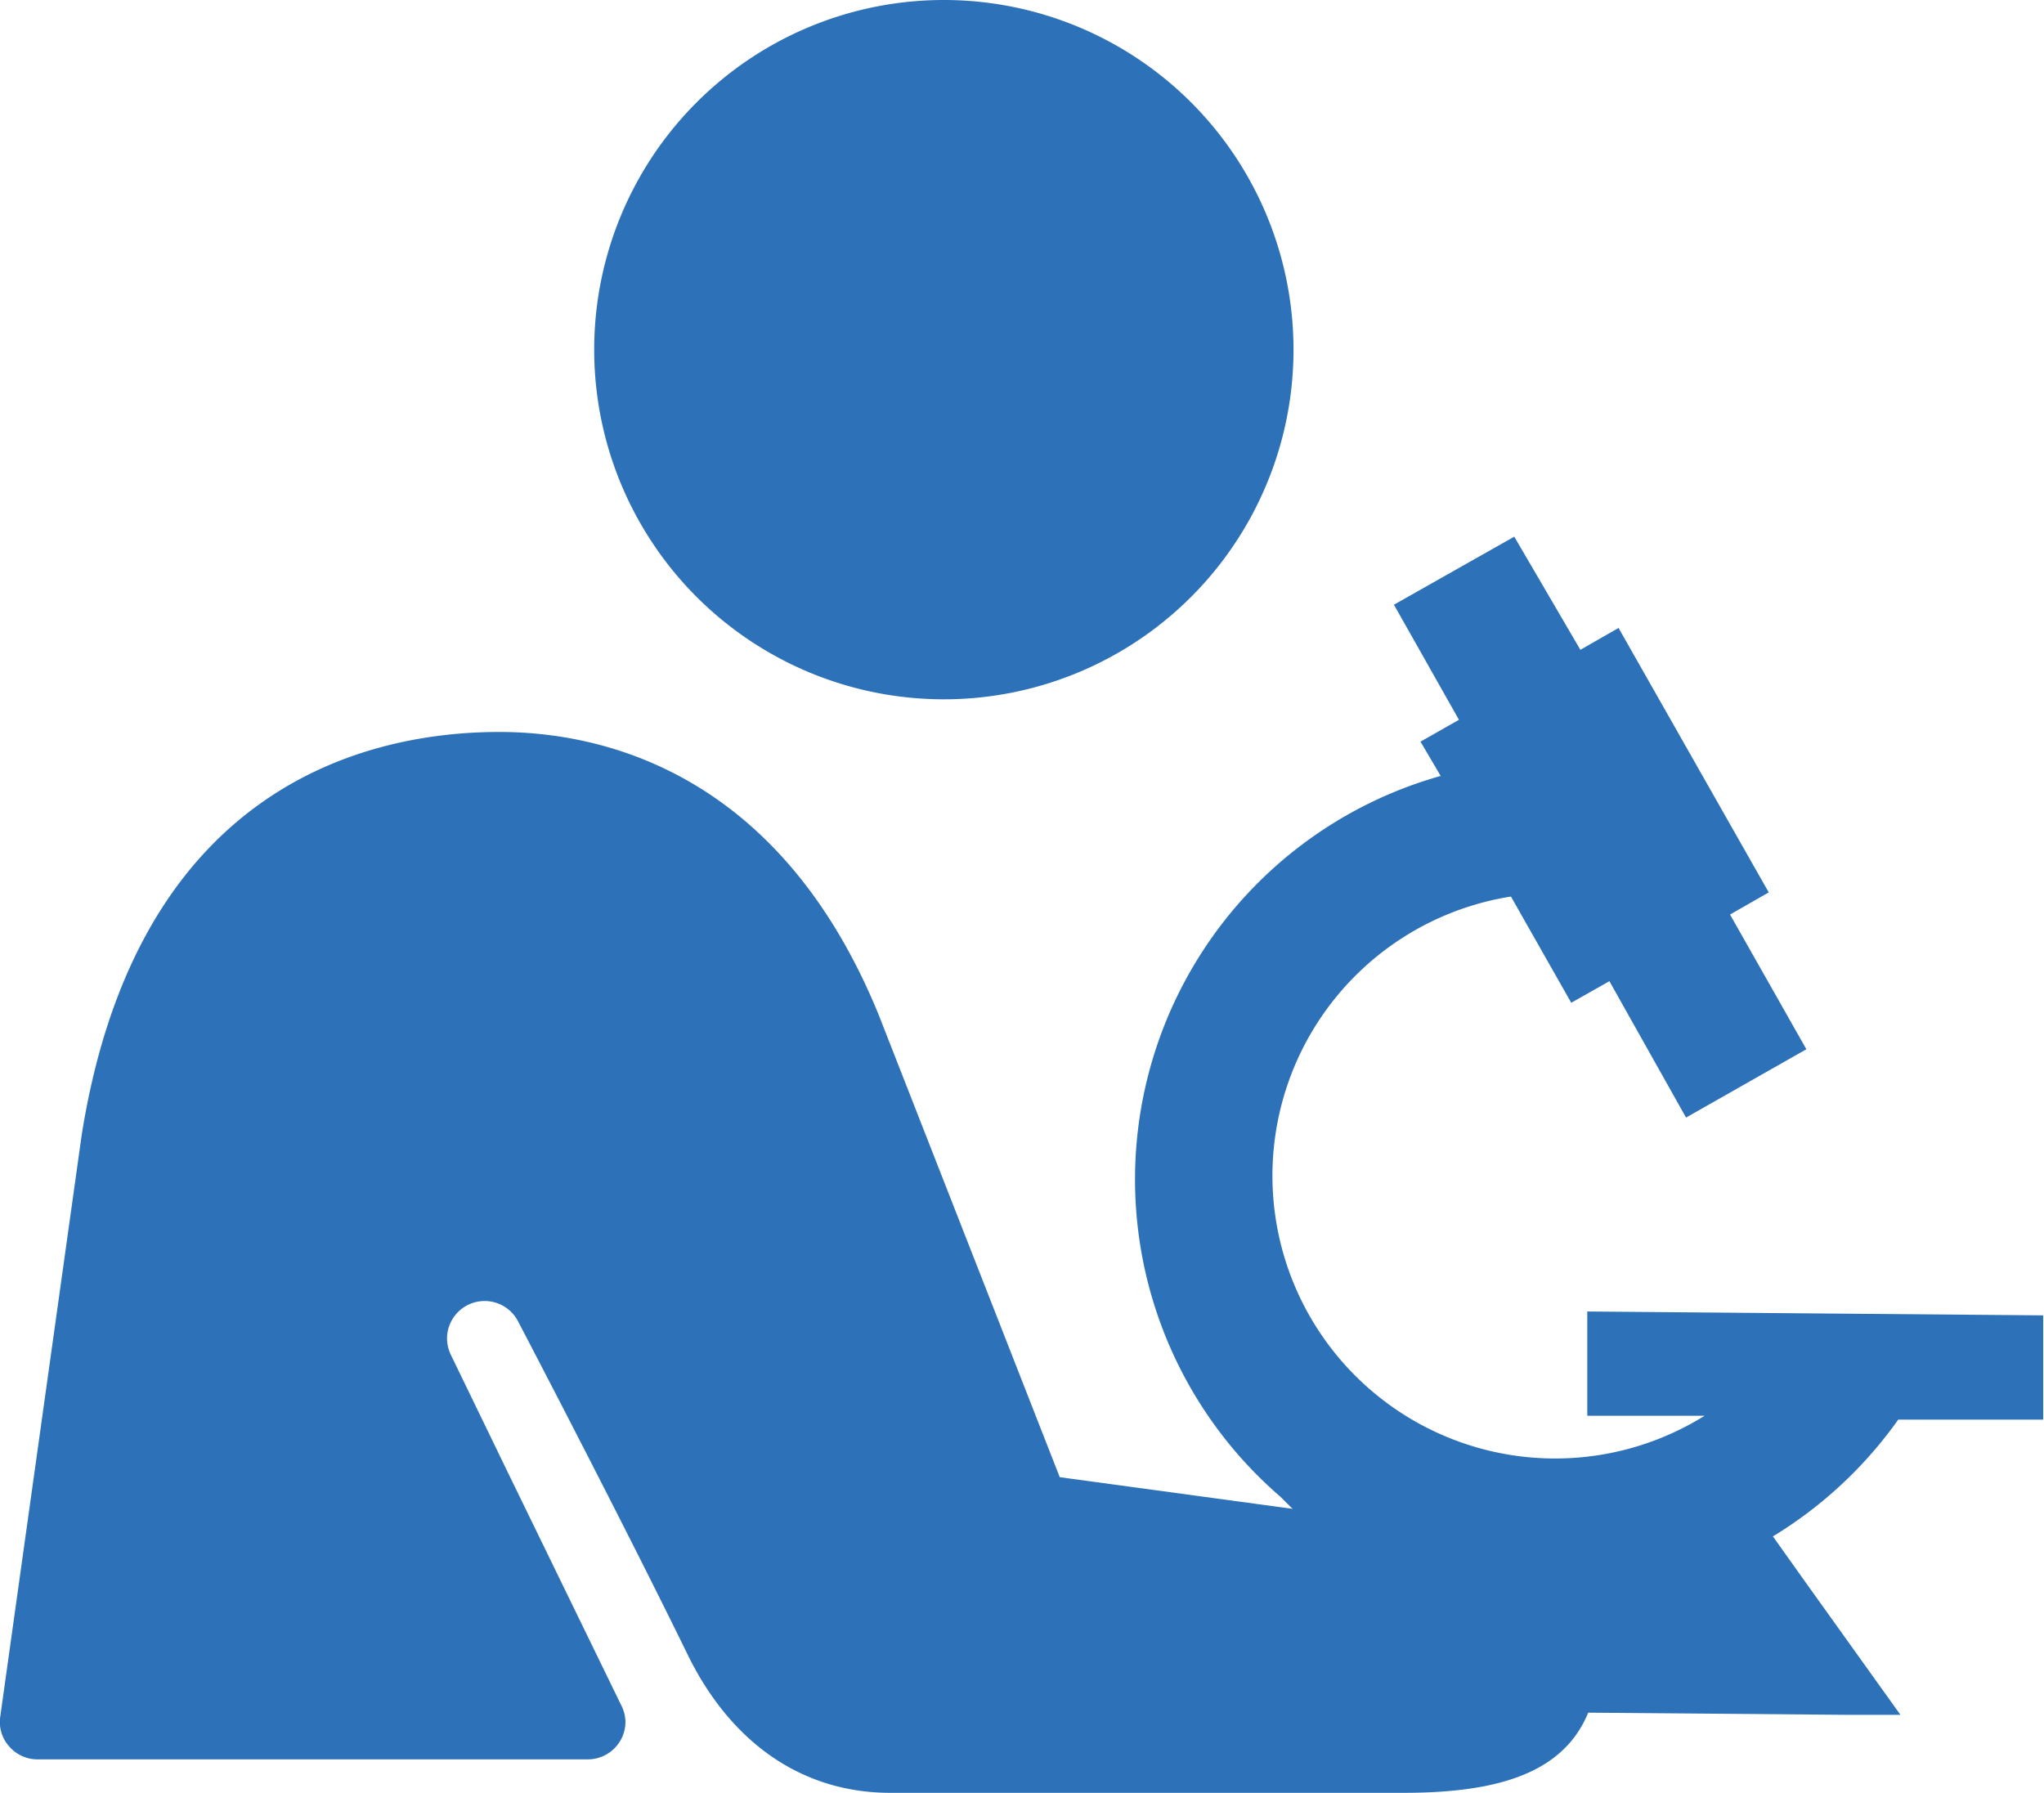
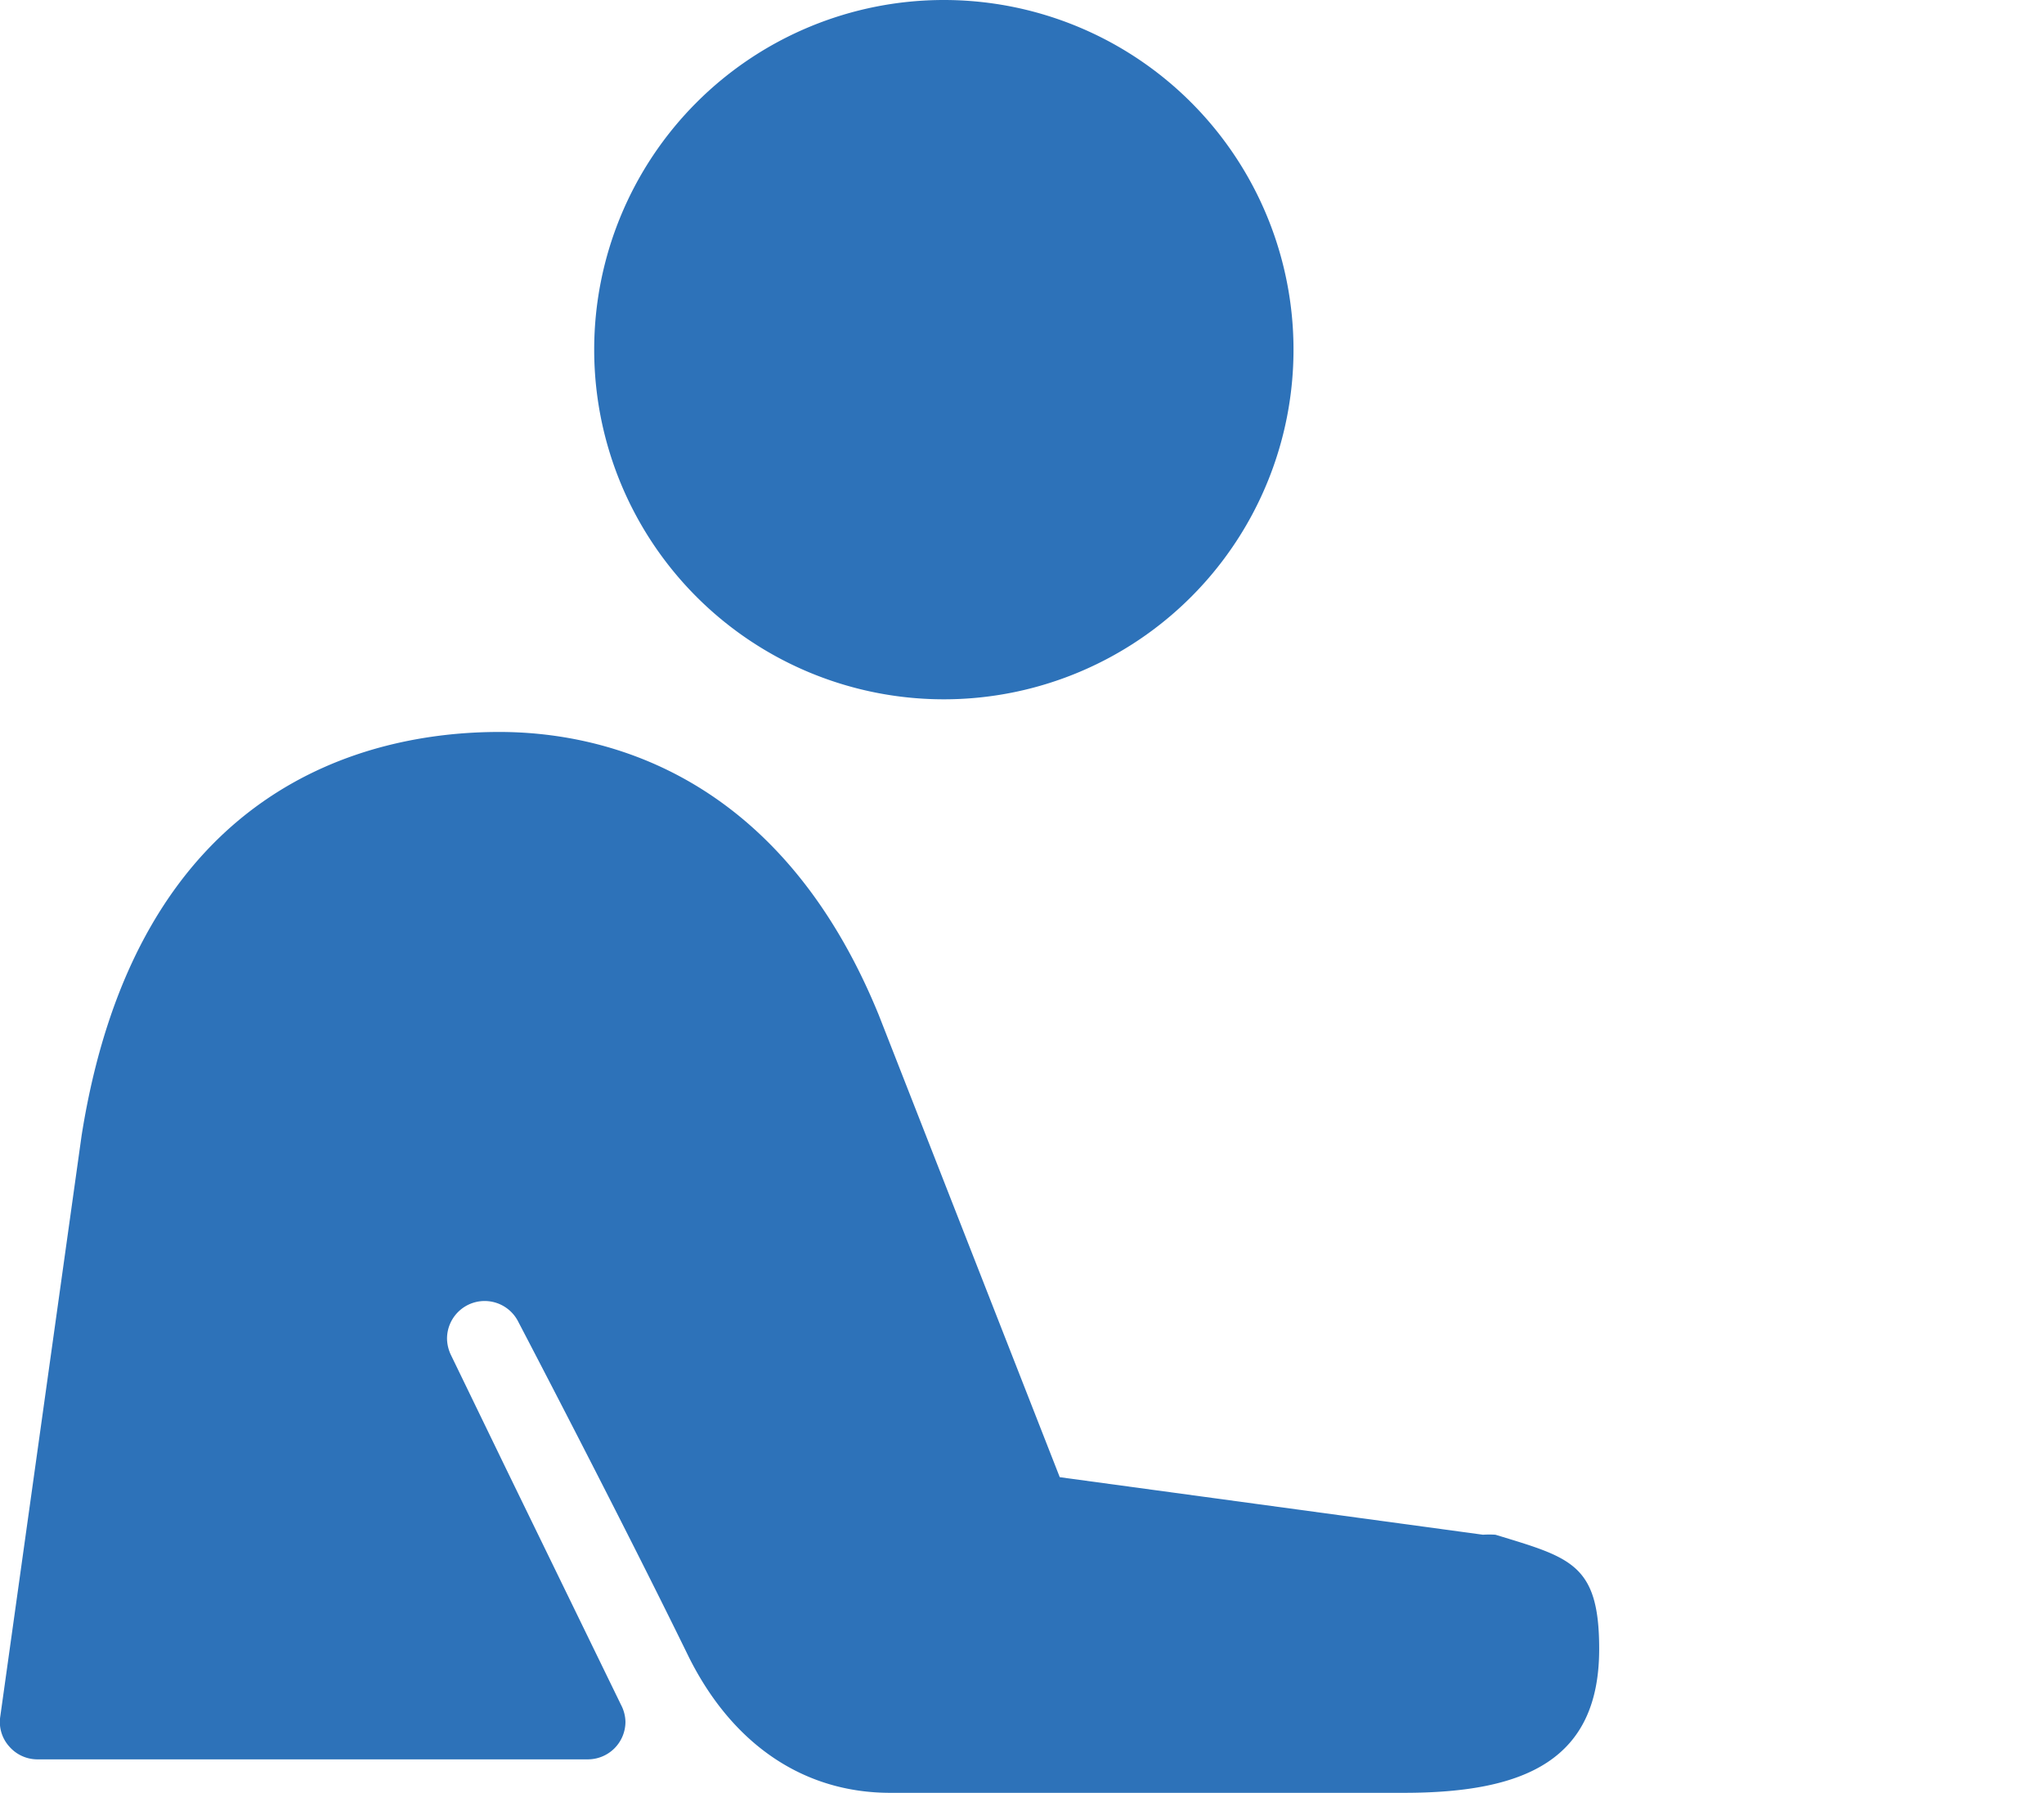
<svg xmlns="http://www.w3.org/2000/svg" id="ICON" viewBox="0 0 73.89 64.81">
  <defs>
    <style>.cls-1,.cls-2{fill:#2d72b9;}.cls-1{fill-rule:evenodd;}</style>
  </defs>
-   <path class="cls-1" d="M119.67,106.92l5.24,0,0-3.77-16.48-.14,0,3.77,4.24,0a10.22,10.22,0,1,1-7-18.77l2.18,3.84,1.38-.78L112,96l4.35-2.47-2.76-4.87,1.4-.8-5.43-9.56-1.38.79L105.79,75l-4.35,2.46,2.35,4.16-1.39.79.73,1.24a15.15,15.15,0,0,0-5.79,26.06l2.22,2.21s9-.68,9.07,2.2a6.8,6.8,0,0,1-.44,3.39l9.56.08h2l-3.4-4.75-1.21-1.7A15.28,15.28,0,0,0,119.67,106.92Z" transform="translate(-51.05 -55.6)" />
  <path class="cls-2" d="M72.53,68.23A12.64,12.64,0,1,0,85.17,55.6,12.64,12.64,0,0,0,72.53,68.23Z" transform="translate(-51.05 -55.6)" />
  <path class="cls-2" d="M105.11,111.08a3.42,3.42,0,0,0-.45,0L89.36,109l-6.54-16.7C79.19,83.39,72.67,82.06,69.1,82.06,64.33,82.06,56,84,54,96.65l-2.94,21a1.32,1.32,0,0,0,.32,1.08,1.35,1.35,0,0,0,1,.47H72.29a1.36,1.36,0,0,0,1.37-1.36,1.38,1.38,0,0,0-.16-.61l-4.09-8.4-2.06-4.25h0a1.41,1.41,0,0,1-.14-.58,1.36,1.36,0,0,1,2.58-.61h0s3.7,7.07,6.17,12.13c1.58,3.15,4.15,4.89,7.27,4.89H101.8c4.42,0,7.06-1.21,7.06-5.2C108.86,112.13,107.83,111.91,105.11,111.08Z" transform="translate(-51.05 -55.6)" />
</svg>